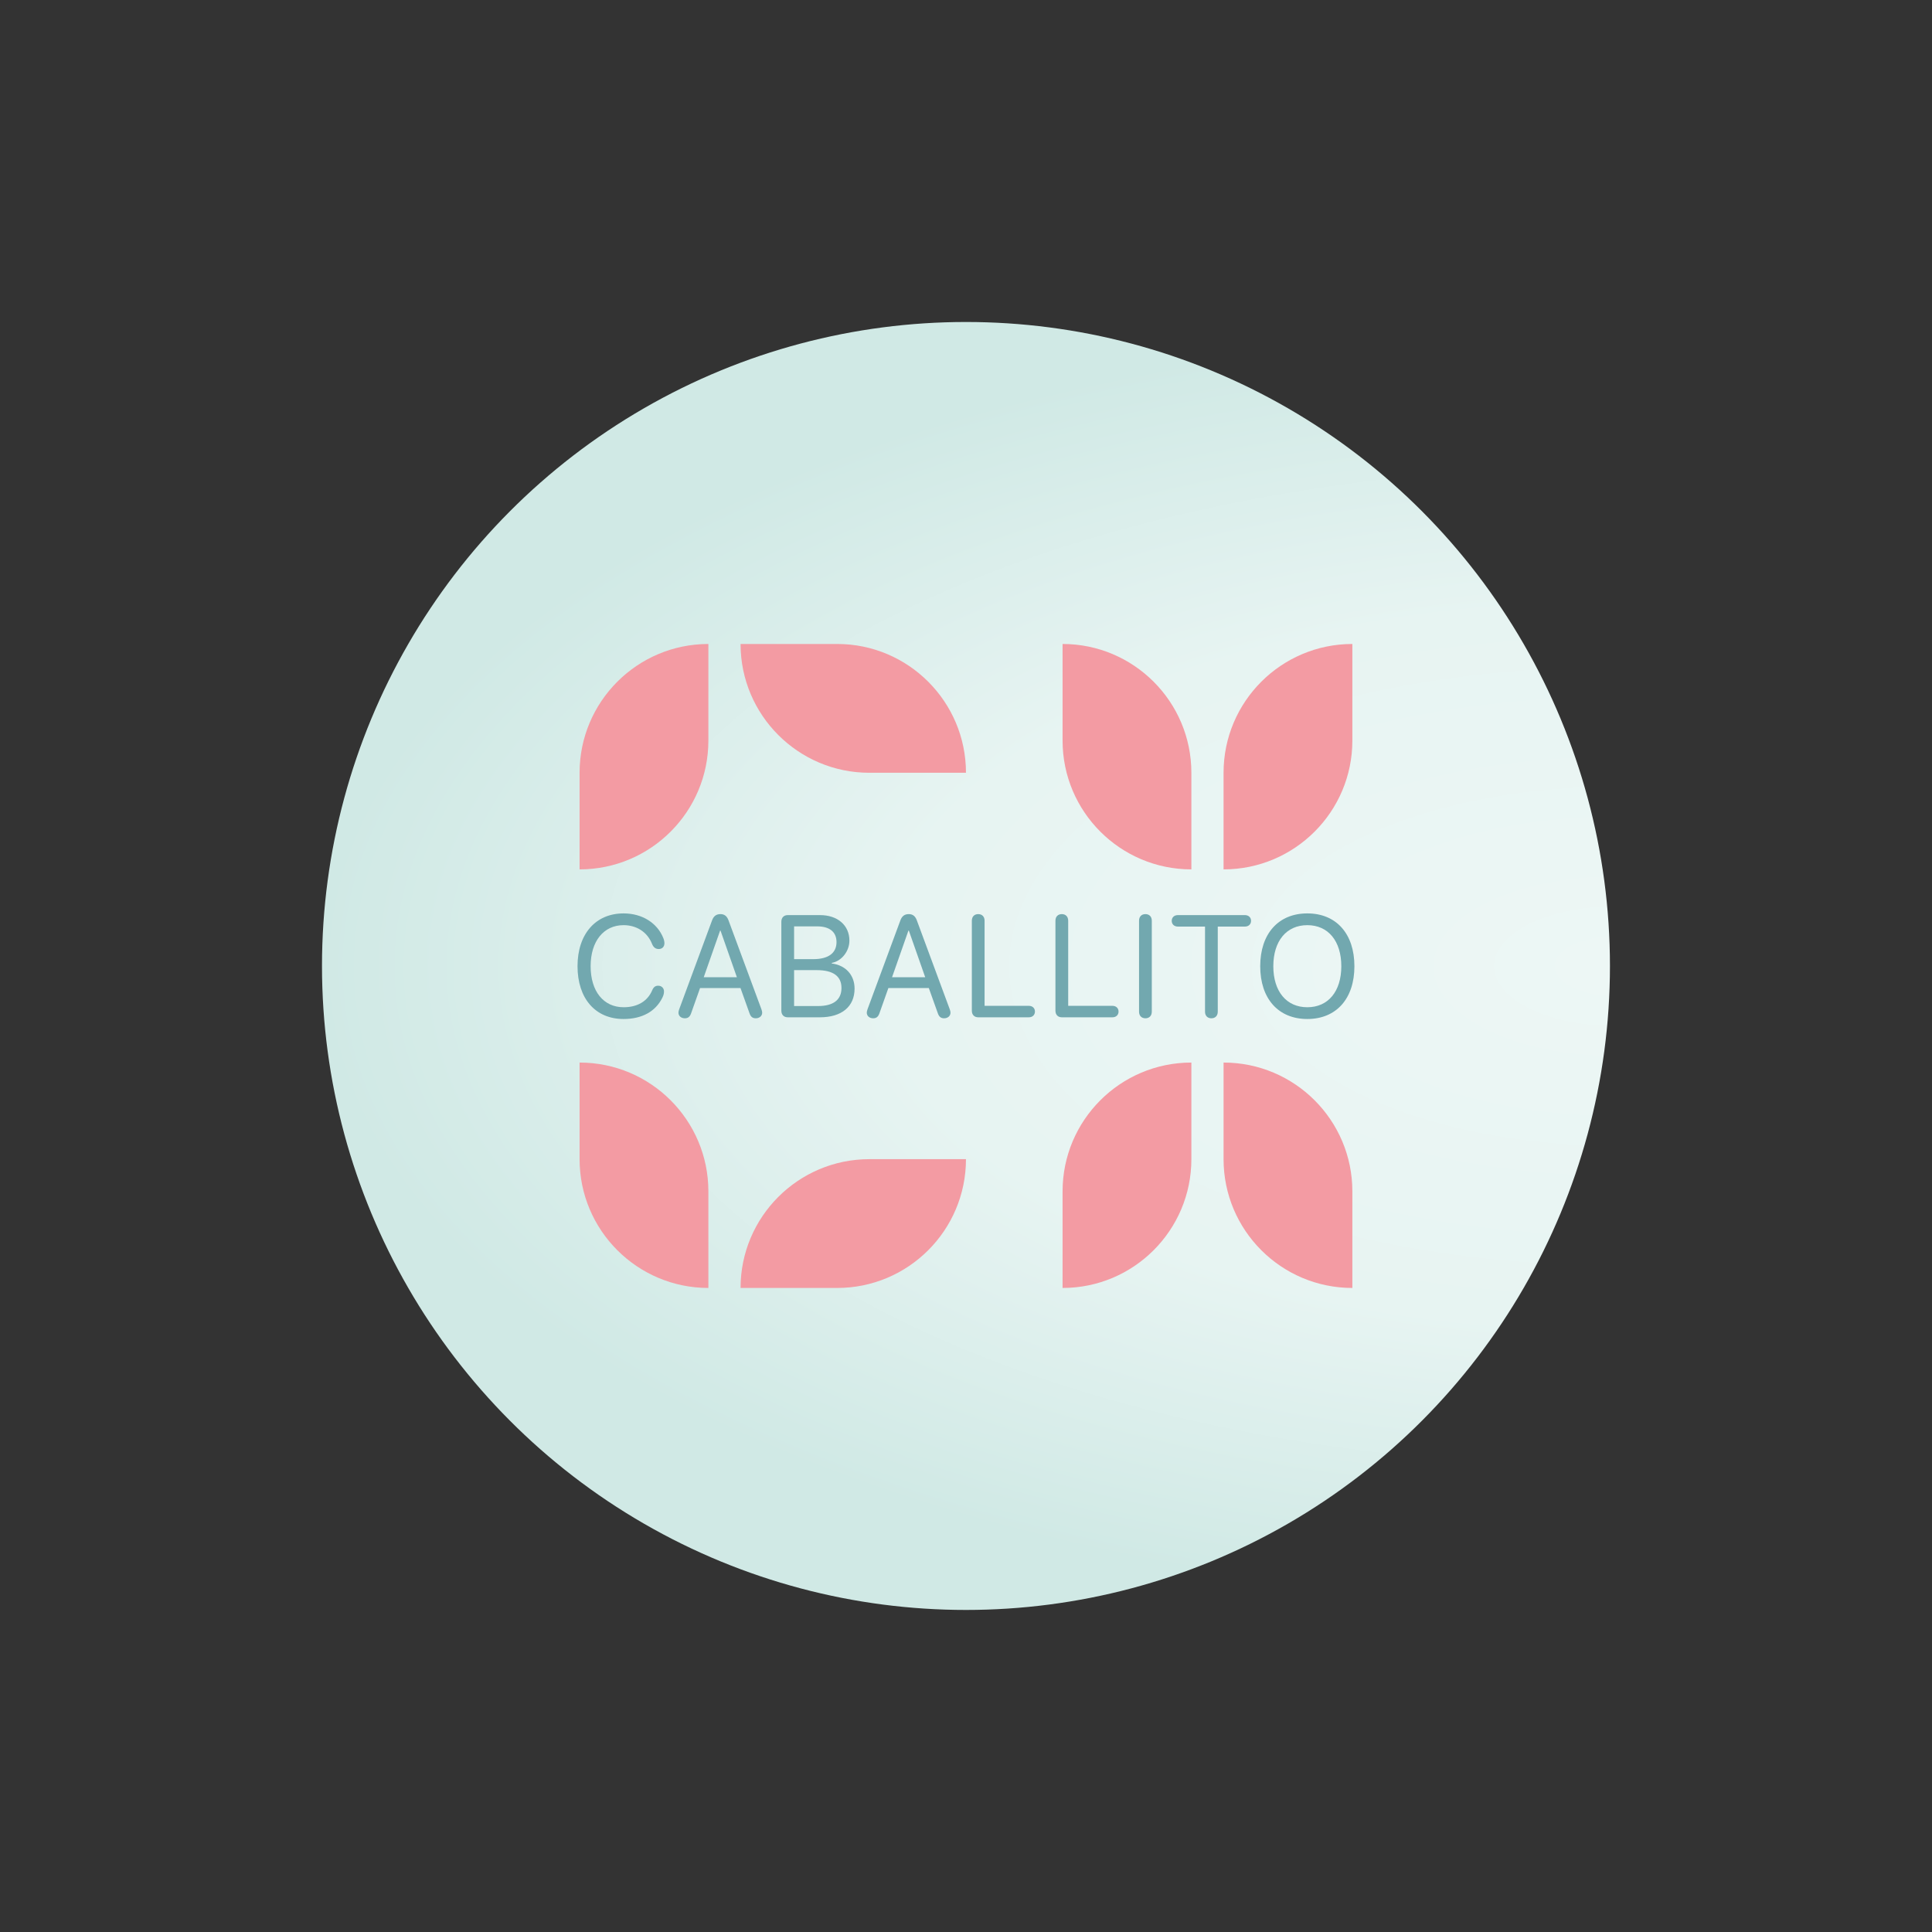
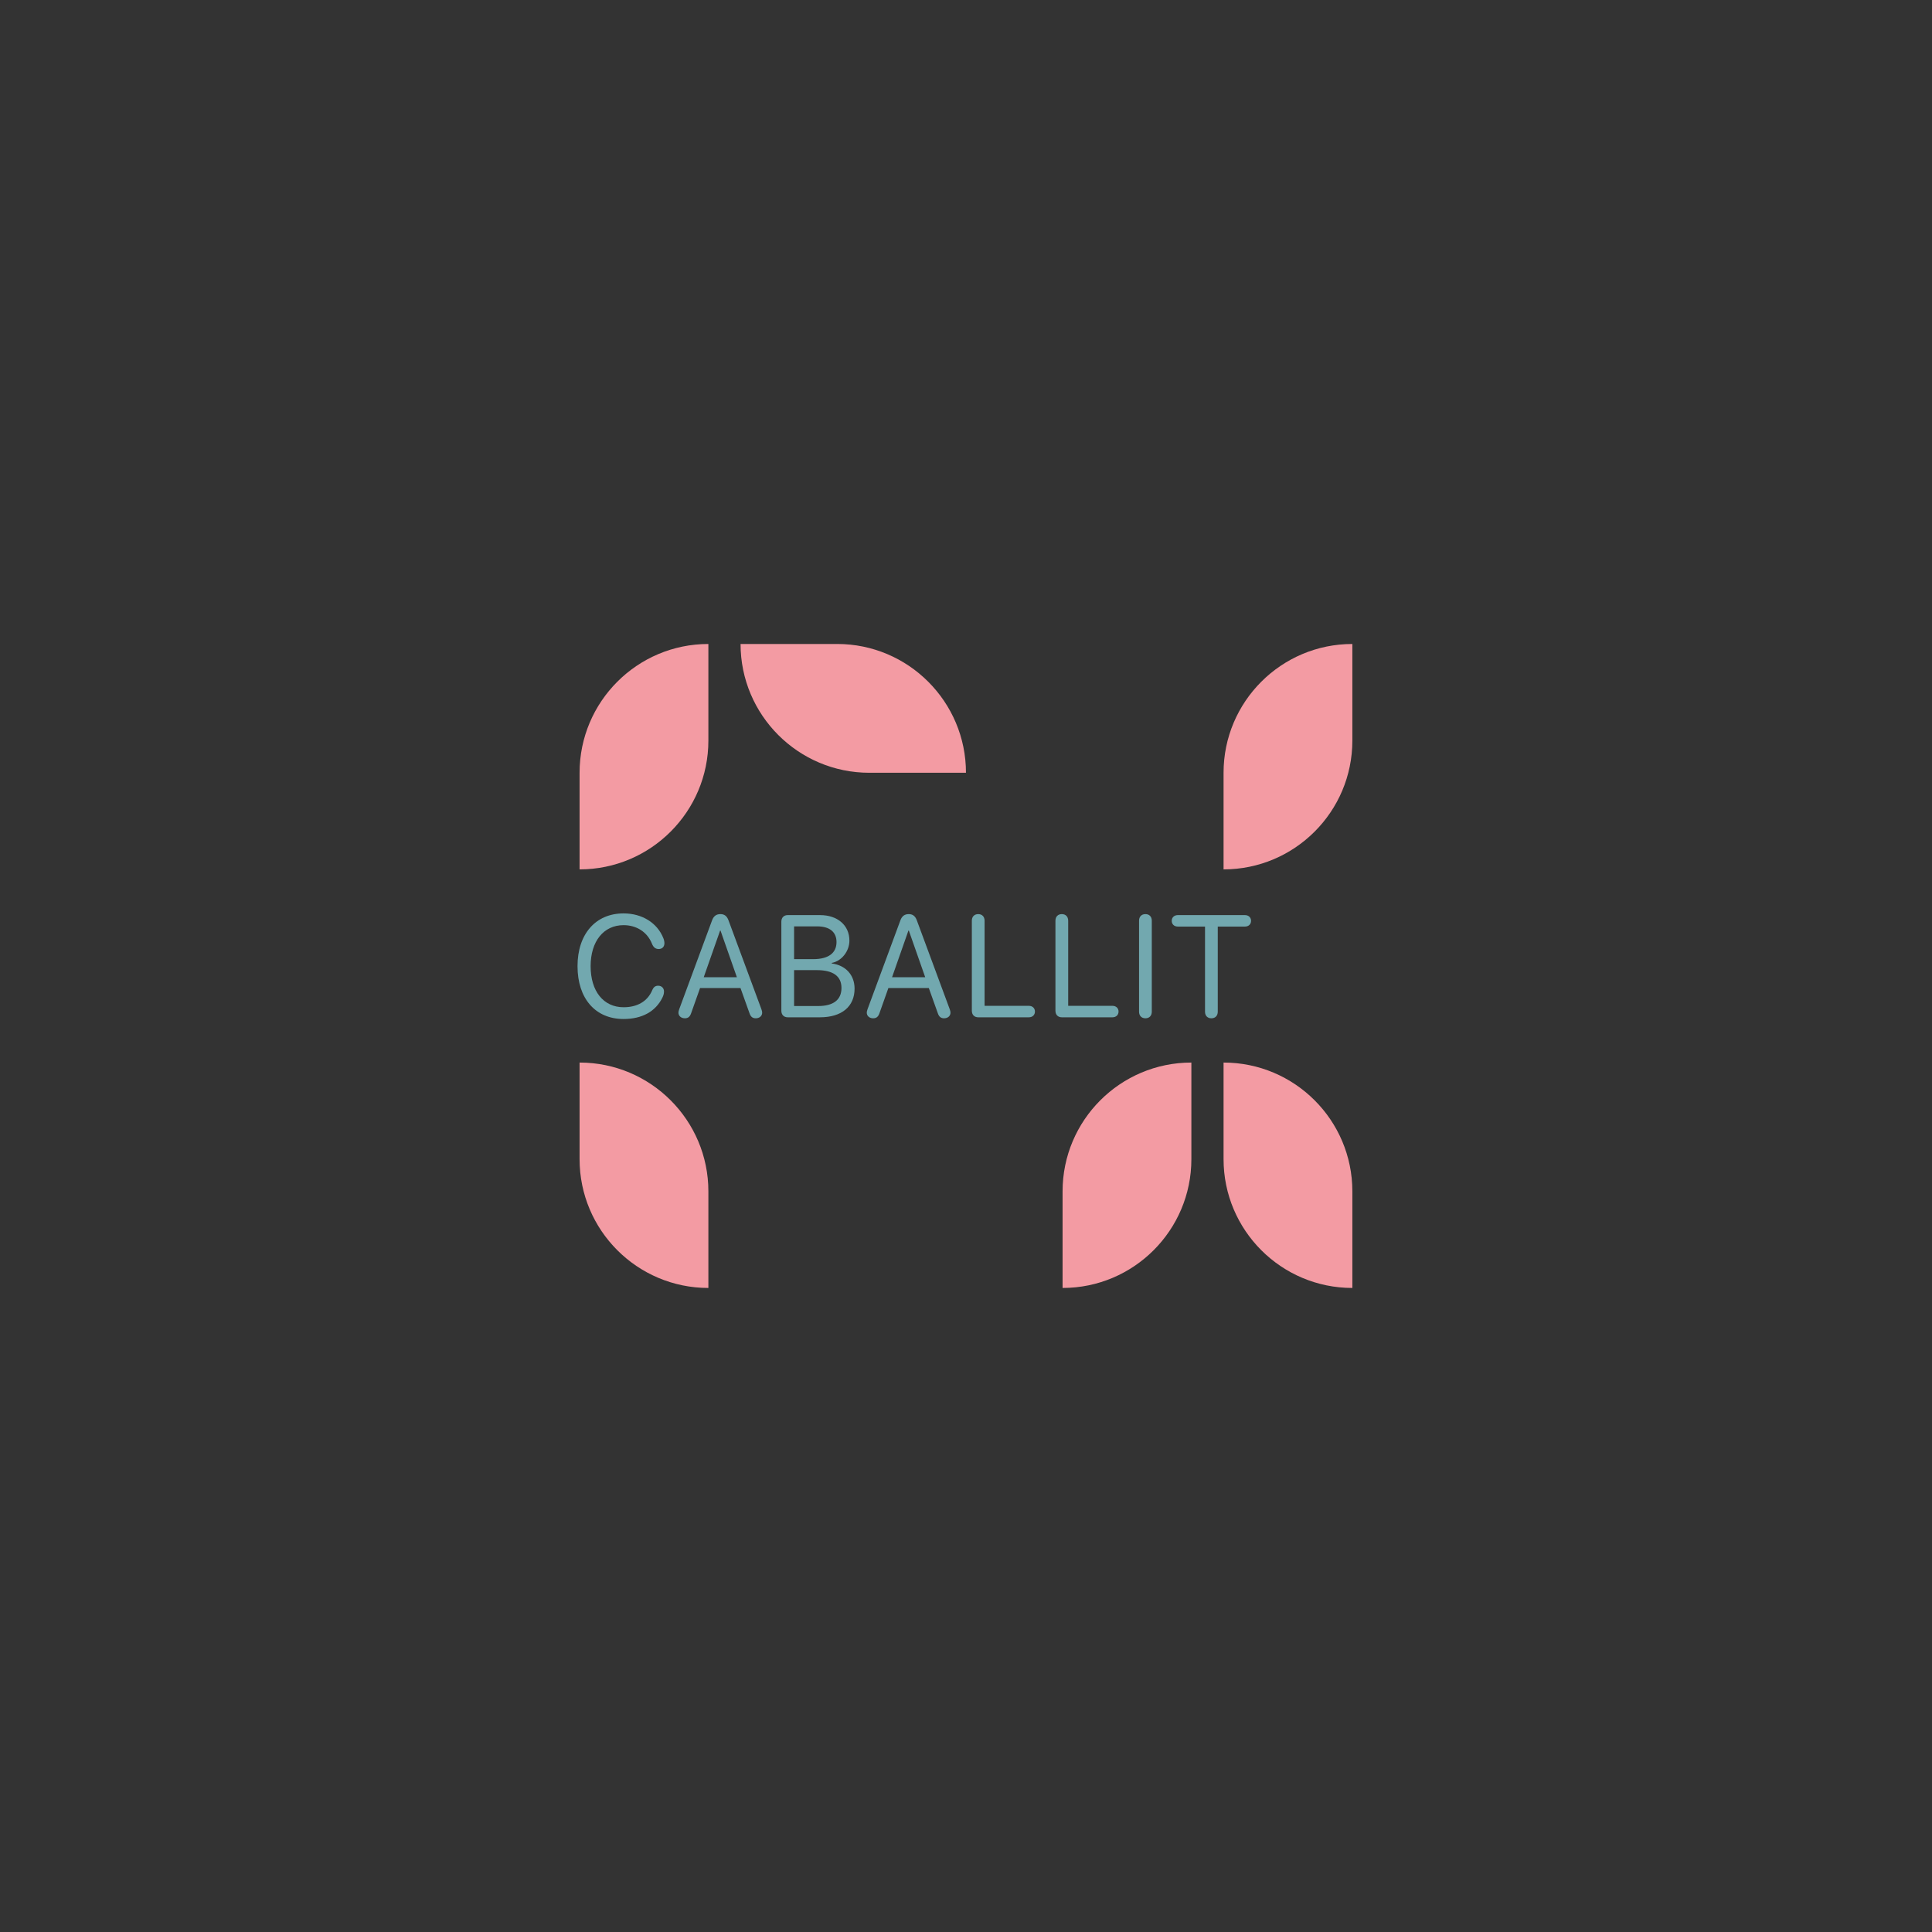
<svg xmlns="http://www.w3.org/2000/svg" xmlns:ns1="http://www.serif.com/" width="100%" height="100%" viewBox="0 0 10417 10417" version="1.1" xml:space="preserve" style="fill-rule:evenodd;clip-rule:evenodd;stroke-linejoin:round;stroke-miterlimit:2;">
  <rect x="0" y="0" width="10417" height="10417" fill="#333333" stroke="none" />
  <rect id="Logo" x="0" y="0" width="10416.7" height="10416.7" style="fill:none;" />
  <g id="Logo1" ns1:id="Logo">
    <g id="Logo2" ns1:id="Logo">
-       <circle id="Outer-Part" ns1:id="Outer Part" cx="5208.33" cy="5208.33" r="3472.22" style="fill:url(#_Radial1);" />
      <g id="Inner-Part" ns1:id="Inner Part">
        <g id="Graphic-Elements" ns1:id="Graphic Elements">
          <g id="C">
            <g id="Lower-Part" ns1:id="Lower Part">
-               <path id="Left" d="M3992.99,6944.44l520.903,0c383.274,0 694.444,-311.17 694.444,-694.444l-520.902,-0c-383.275,-0 -694.445,311.17 -694.445,694.444Z" style="fill:#f39ba3;" />
              <path id="Right" d="M3125,5729.1l0,520.903c0,383.274 311.17,694.444 694.444,694.444l0,-520.902c0,-383.275 -311.17,-694.445 -694.444,-694.445Z" style="fill:#f39ba3;" />
            </g>
            <g id="Upper-Part" ns1:id="Upper Part">
              <path id="Right1" ns1:id="Right" d="M3992.99,3472.22l520.903,0c383.274,0 694.444,311.17 694.444,694.445l-520.902,-0c-383.275,-0 -694.445,-311.17 -694.445,-694.445Z" style="fill:#f39ba3;" />
              <path id="Left1" ns1:id="Left" d="M3125,4687.57l0,-520.902c0,-383.275 311.17,-694.445 694.444,-694.445l0,520.903c0,383.274 -311.17,694.444 -694.444,694.444Z" style="fill:#f39ba3;" />
            </g>
          </g>
          <g id="X">
            <g id="Lower-Part1" ns1:id="Lower Part">
              <path id="Right2" ns1:id="Right" d="M7291.67,6944.44l-0,-520.902c-0,-383.275 -311.17,-694.445 -694.445,-694.445l0,520.903c0,383.274 311.17,694.444 694.445,694.444Z" style="fill:#f39ba3;" />
              <path id="Left2" ns1:id="Left" d="M5729.24,6944.44l0,-520.902c0,-383.275 311.17,-694.445 694.445,-694.445l-0,520.903c-0,383.274 -311.171,694.444 -694.445,694.444Z" style="fill:#f39ba3;" />
            </g>
            <g id="Upper-Part1" ns1:id="Upper Part">
              <path id="Right3" ns1:id="Right" d="M6597.22,4687.57l0,-520.902c0,-383.275 311.17,-694.445 694.445,-694.445l-0,520.903c-0,383.274 -311.17,694.444 -694.445,694.444Z" style="fill:#f39ba3;" />
-               <path id="Left3" ns1:id="Left" d="M5729.24,3472.22l0,520.903c0,383.274 311.17,694.444 694.445,694.444l-0,-520.902c-0,-383.275 -311.171,-694.445 -694.445,-694.445Z" style="fill:#f39ba3;" />
            </g>
          </g>
        </g>
        <g id="Typo">
          <path d="M3362.13,5494.27c100.81,0 172.6,-41.24 208.876,-114.175c6.11,-12.22 9.165,-22.53 9.165,-34.368c-0,-17.947 -12.983,-30.93 -31.313,-30.93c-15.274,-0 -24.82,7.255 -32.076,24.057c-25.966,61.861 -82.481,92.028 -154.27,92.028c-108.83,-0 -177.946,-86.3 -177.946,-221.478c-0,-134.032 69.88,-221.096 177.564,-221.096c67.971,0 127.159,35.131 153.125,100.047c7.637,19.475 19.475,28.64 36.276,28.64c18.711,-0 30.931,-12.22 30.931,-31.313c-0,-8.019 -1.909,-17.565 -5.728,-27.112c-32.458,-82.099 -114.175,-133.65 -214.604,-133.65c-150.834,0 -248.208,111.503 -248.208,284.484c0,174.509 96.228,284.866 248.208,284.866Z" style="fill:#72a8af;fill-rule:nonzero;" />
          <path d="M3692.49,5490.45c17.184,-0 27.112,-8.019 33.604,-26.349l48.495,-136.705l218.041,0l48.878,136.705c6.492,18.33 16.42,26.349 33.604,26.349c19.856,-0 34.367,-12.602 34.367,-30.167c-0,-4.964 -1.146,-10.692 -4.201,-19.093l-177.564,-479.614c-8.4,-22.529 -22.147,-32.839 -43.149,-32.839c-22.53,-0 -36.659,10.692 -45.06,33.221l-177.182,479.232c-3.055,8.401 -4.2,14.129 -4.2,19.093c-0,17.565 14.51,30.167 34.367,30.167Zm101.956,-221.478l88.209,-251.262l2.291,-0l88.21,251.262l-178.71,0Z" style="fill:#72a8af;fill-rule:nonzero;" />
          <path d="M4247.24,5485.11l173.745,-0c117.231,-0 186.729,-57.661 186.729,-154.653c-0,-73.317 -48.114,-126.013 -122.958,-135.559l-0,-3.055c53.078,-9.547 95.082,-63.007 95.082,-120.286c0,-82.481 -63.77,-137.468 -158.089,-137.468l-174.509,-0c-21.002,-0 -34.367,13.747 -34.367,35.512l-0,479.996c-0,21.766 13.365,35.513 34.367,35.513Zm34.367,-313.506l0,-176.8l124.486,0c66.825,0 104.247,30.167 104.247,84.772c0,59.57 -44.295,92.028 -125.631,92.028l-103.102,0Zm0,252.79l0,-193.602l122.577,0c87.827,0 132.886,32.458 132.886,96.228c0,63.771 -43.532,97.374 -126.395,97.374l-129.068,0Z" style="fill:#72a8af;fill-rule:nonzero;" />
          <path d="M4707.86,5490.45c17.184,-0 27.112,-8.019 33.604,-26.349l48.496,-136.705l218.041,0l48.877,136.705c6.492,18.33 16.42,26.349 33.604,26.349c19.857,-0 34.367,-12.602 34.367,-30.167c0,-4.964 -1.145,-10.692 -4.2,-19.093l-177.564,-479.614c-8.401,-22.529 -22.148,-32.839 -43.15,-32.839c-22.53,-0 -36.659,10.692 -45.059,33.221l-177.182,479.232c-3.055,8.401 -4.201,14.129 -4.201,19.093c0,17.565 14.511,30.167 34.367,30.167Zm101.956,-221.478l88.21,-251.262l2.291,-0l88.209,251.262l-178.71,0Z" style="fill:#72a8af;fill-rule:nonzero;" />
          <path d="M5274.35,5485.11l273.028,-0c19.475,-0 32.84,-12.602 32.84,-30.931c0,-18.329 -13.365,-30.93 -32.84,-30.93l-238.661,-0l0,-458.994c0,-21.765 -13.365,-35.512 -34.367,-35.512c-21.002,-0 -34.367,13.747 -34.367,35.512l-0,485.342c-0,21.766 13.365,35.513 34.367,35.513Z" style="fill:#72a8af;fill-rule:nonzero;" />
          <path d="M5725.13,5485.11l273.028,-0c19.475,-0 32.84,-12.602 32.84,-30.931c-0,-18.329 -13.365,-30.93 -32.84,-30.93l-238.661,-0l-0,-458.994c-0,-21.765 -13.365,-35.512 -34.367,-35.512c-21.003,-0 -34.368,13.747 -34.368,35.512l0,485.342c0,21.766 13.365,35.513 34.368,35.513Z" style="fill:#72a8af;fill-rule:nonzero;" />
          <path d="M6175.91,5490.45c21.003,-0 34.368,-13.747 34.368,-35.513l-0,-490.688c-0,-21.765 -13.365,-35.512 -34.368,-35.512c-21.002,-0 -34.367,13.747 -34.367,35.512l0,490.688c0,21.766 13.365,35.513 34.367,35.513Z" style="fill:#72a8af;fill-rule:nonzero;" />
          <path d="M6531.61,5490.45c21.003,-0 34.368,-13.747 34.368,-35.513l-0,-458.993l146.633,-0c19.475,-0 32.84,-12.602 32.84,-30.931c-0,-18.329 -13.365,-30.93 -32.84,-30.93l-362.001,-0c-19.475,-0 -32.84,12.601 -32.84,30.93c0,18.329 13.365,30.931 32.84,30.931l146.633,-0l0,458.993c0,21.766 13.365,35.513 34.367,35.513Z" style="fill:#72a8af;fill-rule:nonzero;" />
-           <path d="M7048.81,5494.27c156.18,0 253.935,-109.593 253.935,-284.484c0,-174.891 -97.755,-284.866 -253.935,-284.866c-156.18,0 -253.936,109.975 -253.936,284.866c0,174.891 97.756,284.484 253.936,284.484Zm-0,-63.388c-112.648,-0 -183.292,-85.536 -183.292,-221.096c0,-135.941 70.644,-221.478 183.292,-221.478c112.648,0 183.292,85.537 183.292,221.478c-0,135.56 -70.644,221.096 -183.292,221.096Z" style="fill:#72a8af;fill-rule:nonzero;" />
        </g>
      </g>
    </g>
  </g>
  <defs>
    <radialGradient id="_Radial1" cx="0" cy="0" r="1" gradientUnits="userSpaceOnUse" gradientTransform="matrix(-6944.44,2.8606e-11,-1.42983e-11,-3471.08,8680.56,5209.48)">
      <stop offset="0" style="stop-color:#edf7f5;stop-opacity:1" />
      <stop offset="0.56" style="stop-color:#e7f4f2;stop-opacity:1" />
      <stop offset="1" style="stop-color:#d0e9e5;stop-opacity:1" />
    </radialGradient>
  </defs>
</svg>